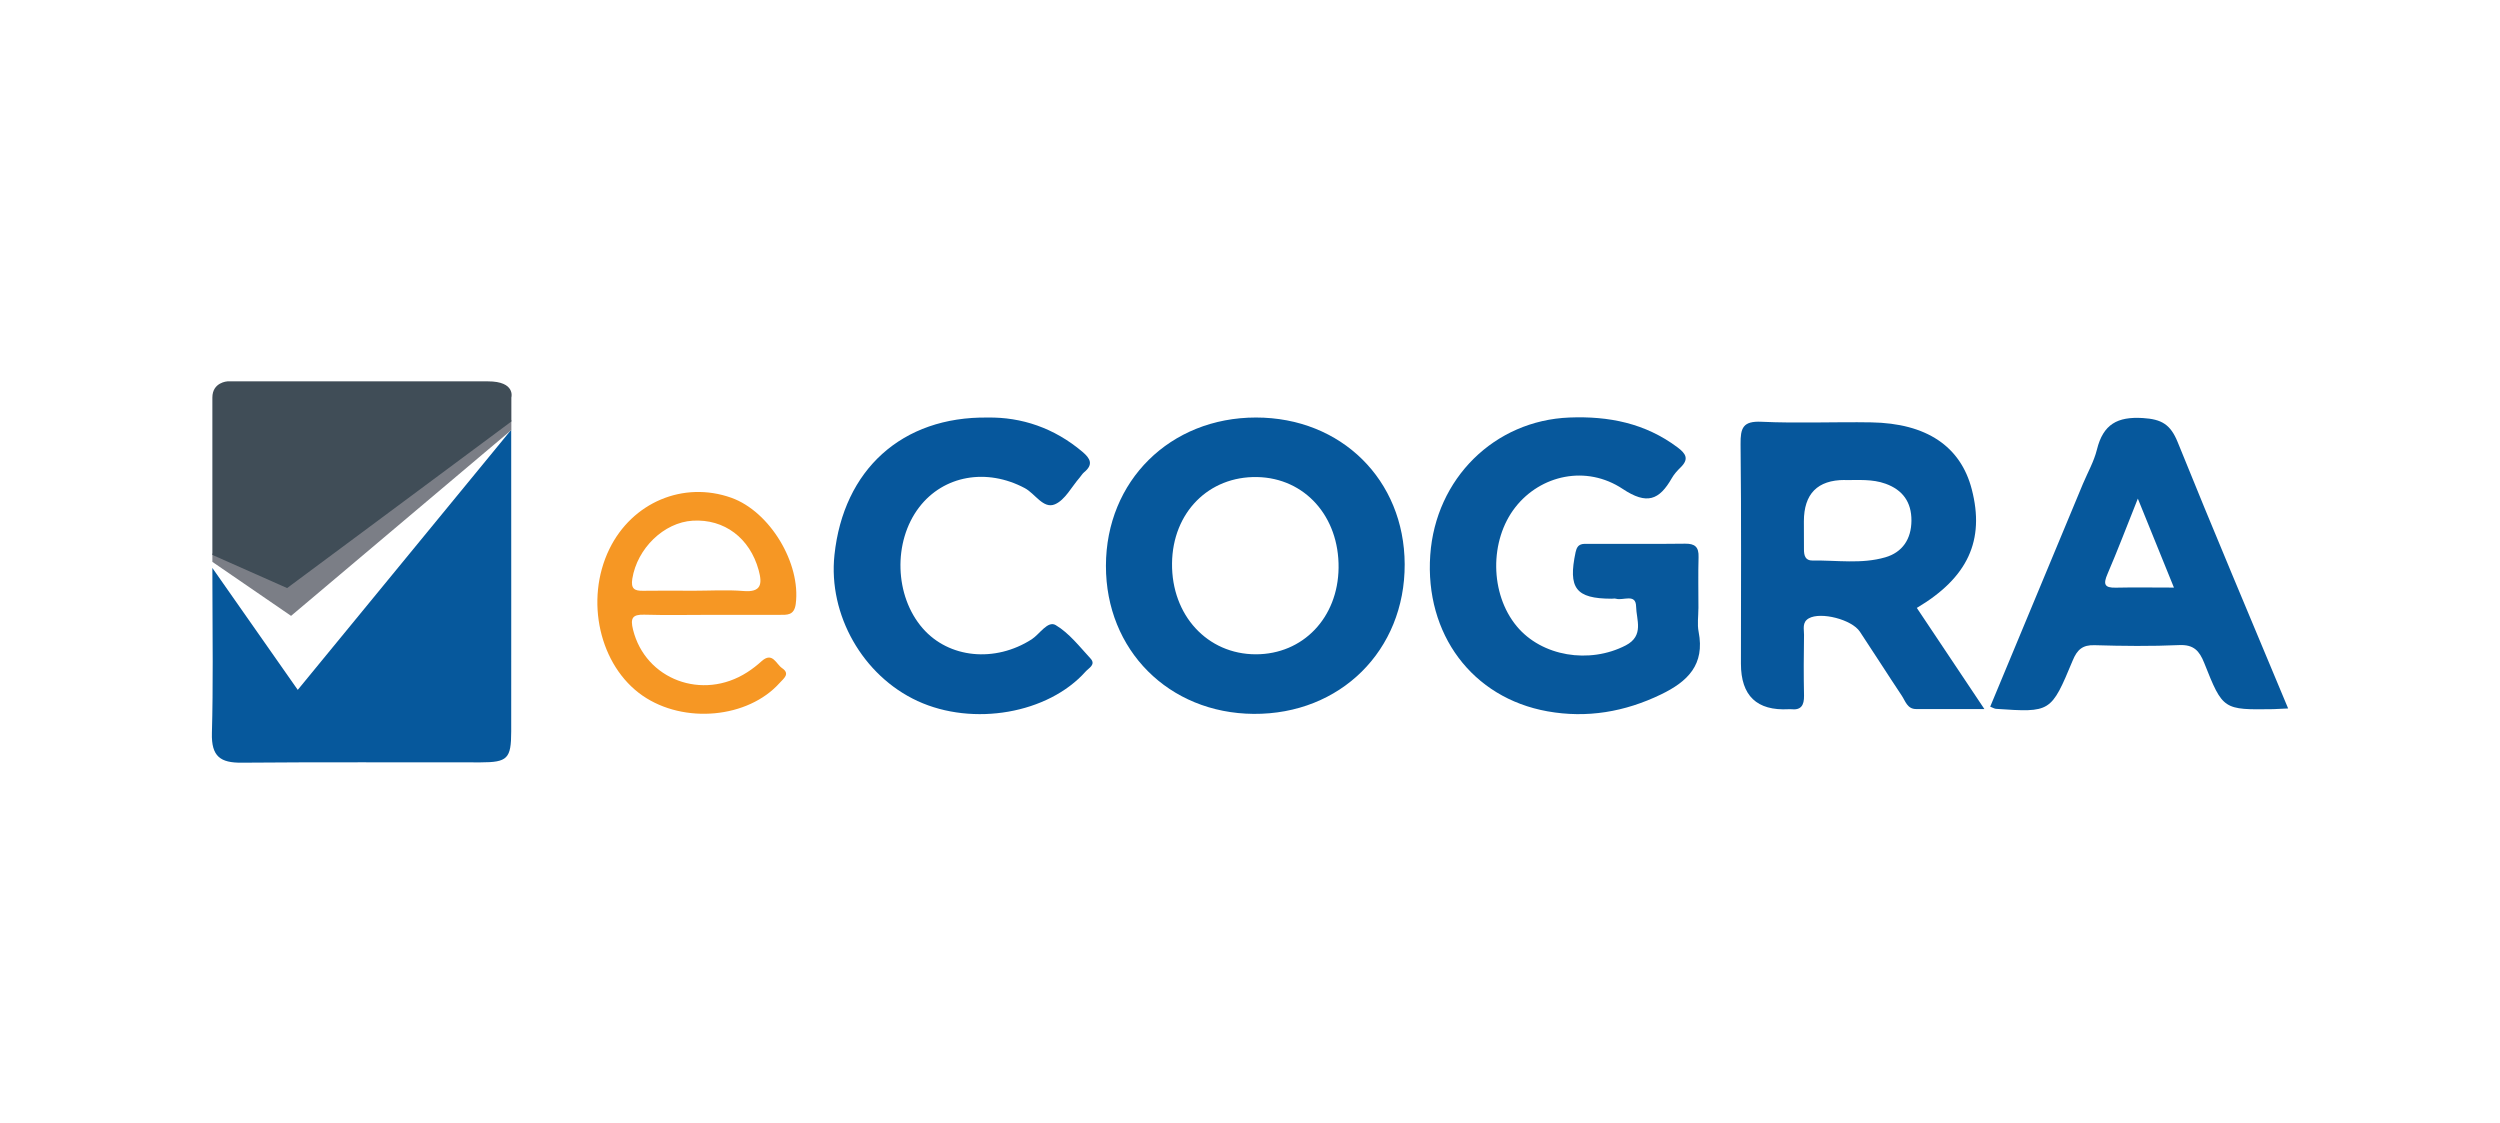
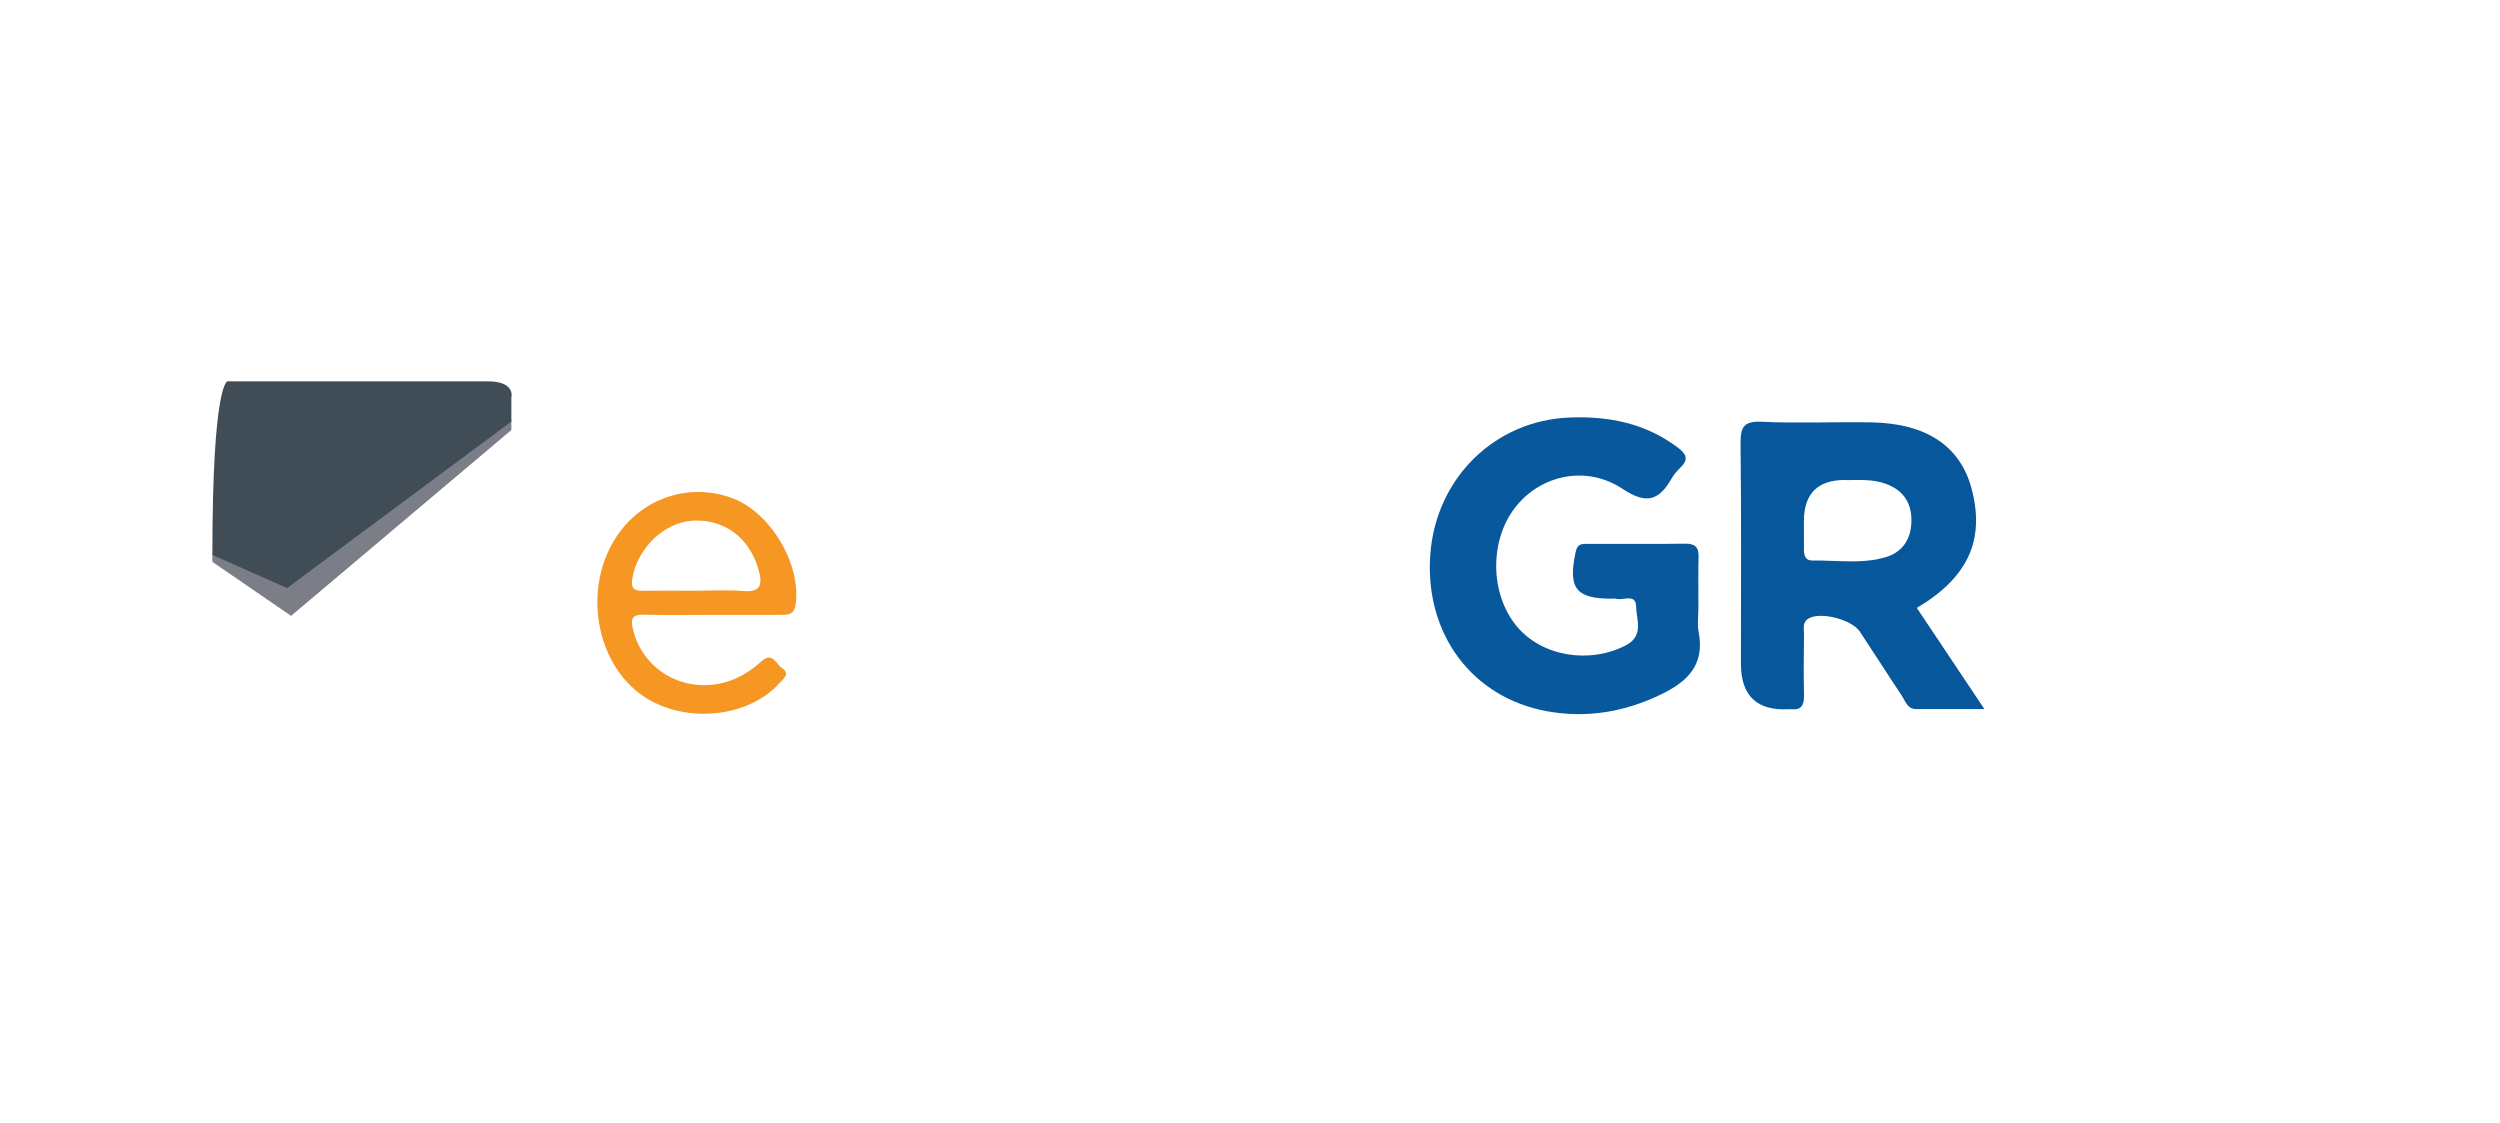
<svg xmlns="http://www.w3.org/2000/svg" width="118" height="53" viewBox="0 0 118 53" fill="none">
  <rect width="118" height="53" fill="white" />
  <g clip-path="url(#clip0_33_4708)">
    <path d="M24.13 20.425L24.015 20.717L18.056 30.056L13.721 33.131L10.026 27.691C10.024 27.401 10.024 27.107 10.024 26.809V25.869L23.54 20.264L23.768 20.169L23.98 20.08L24.091 20.334L24.13 20.425Z" fill="white" />
-     <path d="M24.129 34.529C24.127 35.809 23.956 35.982 22.684 35.984C18.925 35.988 15.163 35.966 11.406 35.999C10.405 36.008 9.972 35.708 10.002 34.604C10.063 32.385 10.033 30.161 10.026 27.69C10.024 27.401 10.024 27.107 10.024 26.808C11.484 28.892 12.748 30.698 14.054 32.562C17.369 28.526 20.637 24.544 24.09 20.334L24.097 20.327C24.108 20.314 24.119 20.3 24.129 20.287V21.616C24.129 25.919 24.134 30.226 24.129 34.529Z" fill="#06589C" />
-     <path d="M59.283 19.707C63.304 19.707 66.286 22.649 66.301 26.63C66.316 30.7 63.263 33.724 59.17 33.695C55.166 33.664 52.193 30.684 52.2 26.705C52.204 22.698 55.231 19.707 59.283 19.707ZM63.181 26.798C63.209 24.373 61.584 22.563 59.343 22.517C57.049 22.47 55.346 24.194 55.32 26.59C55.294 29.042 56.988 30.881 59.274 30.883C61.502 30.883 63.155 29.157 63.181 26.798Z" fill="#06589C" />
    <path d="M90.473 28.692C91.518 30.255 92.527 31.765 93.663 33.467C92.473 33.467 91.455 33.467 90.439 33.467C90.025 33.467 89.936 33.093 89.763 32.834C89.095 31.833 88.452 30.816 87.786 29.815C87.403 29.236 85.938 28.867 85.377 29.185C85.048 29.371 85.154 29.693 85.15 29.967C85.134 30.922 85.13 31.877 85.15 32.832C85.158 33.294 85.009 33.531 84.532 33.475C84.497 33.471 84.46 33.475 84.424 33.475C82.923 33.556 82.172 32.84 82.172 31.327C82.172 27.874 82.194 24.421 82.155 20.971C82.146 20.199 82.266 19.868 83.134 19.907C84.861 19.987 86.593 19.907 88.322 19.936C90.933 19.978 92.542 21.068 93.067 23.093C93.691 25.498 92.891 27.26 90.473 28.694V28.692ZM87.073 22.655C85.787 22.655 85.143 23.307 85.143 24.611C85.143 25.051 85.147 25.493 85.147 25.933C85.147 26.216 85.208 26.462 85.548 26.457C86.697 26.439 87.864 26.632 88.987 26.305C89.793 26.07 90.215 25.447 90.22 24.572C90.224 23.696 89.804 23.122 89 22.832C88.371 22.604 87.721 22.664 87.076 22.66L87.073 22.655Z" fill="#06579C" />
    <path d="M80.164 28.719C80.164 29.086 80.105 29.466 80.175 29.82C80.478 31.376 79.657 32.169 78.404 32.775C76.686 33.606 74.899 33.907 73.044 33.575C69.484 32.939 67.248 29.924 67.508 26.199C67.761 22.585 70.539 19.846 74.077 19.707C75.928 19.634 77.655 19.972 79.184 21.119C79.583 21.42 79.726 21.67 79.325 22.061C79.169 22.213 79.018 22.379 78.911 22.567C78.316 23.606 77.737 23.838 76.593 23.078C74.866 21.93 72.712 22.426 71.527 23.938C70.296 25.507 70.322 28.029 71.588 29.557C72.771 30.987 75.022 31.349 76.734 30.463C77.616 30.005 77.234 29.247 77.224 28.626C77.213 27.998 76.612 28.359 76.279 28.261C76.212 28.241 76.136 28.259 76.064 28.259C74.37 28.255 74.008 27.762 74.368 26.062C74.461 25.62 74.719 25.671 74.996 25.671C76.511 25.666 78.025 25.682 79.538 25.662C79.999 25.655 80.188 25.817 80.172 26.294C80.149 27.101 80.166 27.91 80.166 28.719H80.164Z" fill="#07589C" />
-     <path d="M108 33.439C107.662 33.455 107.484 33.468 107.304 33.472C104.938 33.506 104.921 33.512 104.041 31.295C103.81 30.712 103.539 30.42 102.865 30.448C101.532 30.508 100.195 30.493 98.863 30.453C98.297 30.435 98.042 30.665 97.832 31.174C96.807 33.636 96.794 33.632 94.209 33.457C94.144 33.453 94.079 33.411 93.938 33.355C95.398 29.847 96.854 26.344 98.312 22.842C98.538 22.303 98.837 21.781 98.975 21.22C99.27 20.022 99.942 19.657 101.147 19.732C102.031 19.787 102.447 20.033 102.787 20.87C104.468 25.035 106.221 29.169 108 33.439ZM102.609 27.732C102.022 26.286 101.504 25.011 100.906 23.534C100.373 24.869 99.948 25.99 99.474 27.091C99.268 27.57 99.324 27.75 99.862 27.738C100.72 27.718 101.58 27.734 102.609 27.734V27.732Z" fill="#06589C" />
-     <path d="M46.618 19.708C48.215 19.683 49.756 20.196 51.092 21.326C51.463 21.64 51.619 21.923 51.173 22.288C51.09 22.356 51.034 22.456 50.962 22.54C50.579 22.979 50.269 23.603 49.79 23.804C49.244 24.034 48.858 23.298 48.369 23.039C46.575 22.084 44.542 22.431 43.383 23.945C42.144 25.566 42.22 28.13 43.552 29.657C44.789 31.076 46.965 31.284 48.694 30.177C49.075 29.931 49.452 29.282 49.829 29.505C50.462 29.881 50.954 30.519 51.472 31.081C51.738 31.37 51.392 31.527 51.24 31.698C49.474 33.68 45.933 34.299 43.309 33.088C40.724 31.896 39.087 29.018 39.386 26.198C39.812 22.172 42.571 19.655 46.618 19.708Z" fill="#06579C" />
    <path d="M33.546 29.021C32.5 29.021 31.453 29.044 30.409 29.013C29.848 28.997 29.744 29.178 29.88 29.724C30.463 32.07 33.152 33.089 35.264 31.734C35.507 31.579 35.739 31.398 35.953 31.203C36.463 30.752 36.632 31.343 36.911 31.533C37.31 31.805 36.991 32.021 36.805 32.229C35.31 33.902 32.289 34.185 30.333 32.837C28.296 31.431 27.59 28.323 28.762 25.916C29.837 23.71 32.257 22.691 34.515 23.493C36.341 24.143 37.808 26.59 37.559 28.506C37.487 29.052 37.156 29.021 36.79 29.021C35.709 29.021 34.625 29.021 33.544 29.021H33.546ZM32.723 27.883C33.514 27.883 34.309 27.832 35.095 27.896C35.934 27.965 35.988 27.565 35.808 26.908C35.392 25.396 34.19 24.488 32.697 24.576C31.332 24.658 30.075 25.887 29.845 27.315C29.77 27.79 29.947 27.892 30.35 27.885C31.141 27.872 31.932 27.881 32.723 27.883Z" fill="#F69724" />
    <path d="M24.136 19.822V20.295L24.13 20.3L24.097 20.328L24.091 20.335L13.738 29.069L10.024 26.52V26.12L13.703 27.541L23.54 20.264L24.136 19.822Z" fill="#7B7E86" />
-     <path d="M24.136 18.765V19.894L23.768 20.169L13.552 27.757L10.024 26.192V18.765C10.024 18.038 10.737 18 10.737 18H23.031C24.351 18 24.136 18.765 24.136 18.765Z" fill="#404D57" />
+     <path d="M24.136 18.765V19.894L23.768 20.169L13.552 27.757L10.024 26.192C10.024 18.038 10.737 18 10.737 18H23.031C24.351 18 24.136 18.765 24.136 18.765Z" fill="#404D57" />
  </g>
  <defs>
    <clipPath id="clip0_33_4708">
      <rect width="98" height="18" fill="white" transform="translate(10 18)" />
    </clipPath>
  </defs>
</svg>